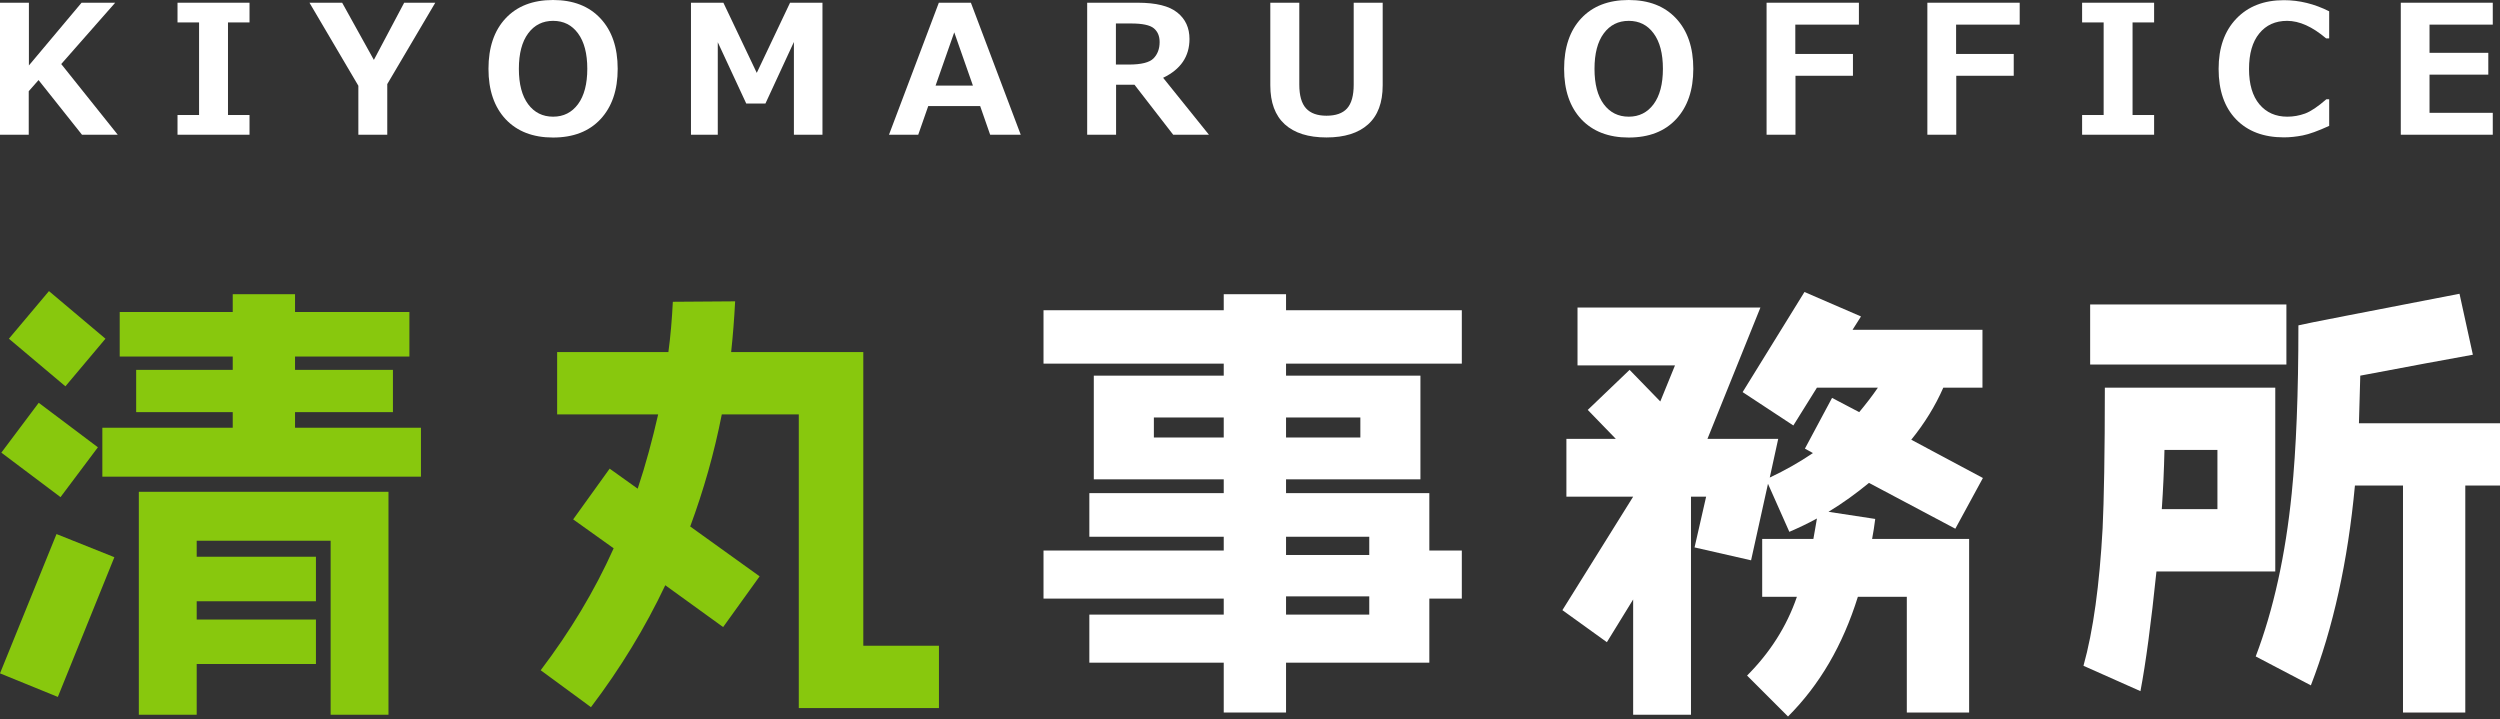
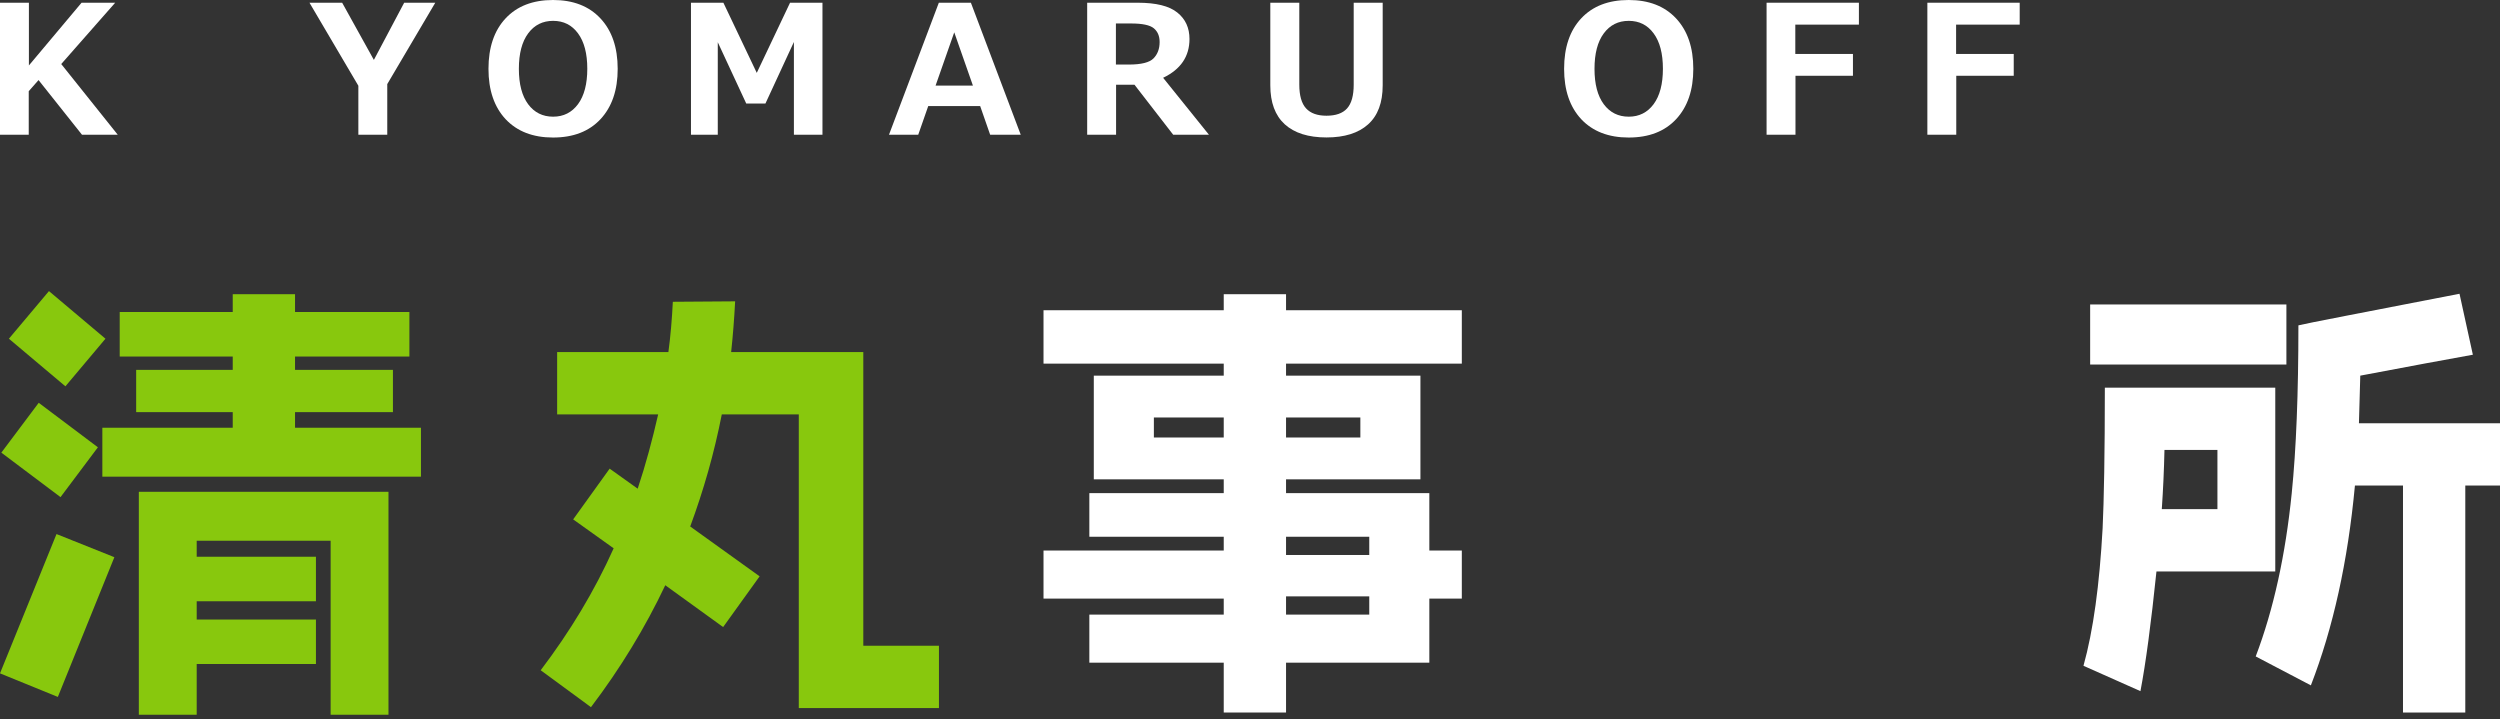
<svg xmlns="http://www.w3.org/2000/svg" width="146" height="42" viewBox="0 0 146 42" fill="none">
  <rect x="0" y="0" width="146" height="42" fill="#333333" stroke="none" />
  <path d="M122.065 17.779H133.526V21.288H122.065V17.779ZM122.923 22.639H132.876V33.372H125.937C125.625 36.387 125.314 38.726 125.002 40.363L121.675 38.882C122.247 36.829 122.611 34.152 122.793 30.851C122.871 29.214 122.923 26.459 122.923 22.639ZM129.498 26.277H126.405C126.379 27.447 126.327 28.59 126.249 29.734H129.498V26.277ZM140.335 28.357H137.528C137.112 32.8 136.254 36.673 134.955 40.025L131.733 38.336C132.772 35.607 133.474 32.411 133.838 28.798C134.098 26.226 134.227 22.977 134.227 19.001C134.747 18.871 137.892 18.273 143.635 17.156L144.415 20.716C142.933 20.976 140.75 21.392 137.84 21.938C137.814 22.899 137.788 23.835 137.762 24.718H146V28.357H143.973V41.61H140.335V28.357Z" fill="white" />
-   <path d="M115.802 27.915L114.191 30.877L109.149 28.201C108.422 28.798 107.642 29.37 106.784 29.89L109.513 30.306C109.461 30.695 109.409 31.085 109.331 31.475H114.997V41.61H111.358V34.853H108.5C107.616 37.686 106.265 39.999 104.42 41.844L102.029 39.453C103.354 38.128 104.342 36.595 104.939 34.853H102.912V31.475H105.901C105.979 31.085 106.031 30.695 106.109 30.28C105.589 30.566 105.043 30.825 104.497 31.059L103.25 28.253L102.263 32.722L98.962 31.969L99.638 29.006H98.754V41.74H95.376V35.009L93.842 37.504L91.244 35.633L95.376 29.006H91.478V25.628H94.362L92.725 23.939L95.168 21.6L96.961 23.445L97.819 21.34H92.127V17.961H102.808L99.716 25.628H103.848L103.354 27.889C104.238 27.473 105.069 27.005 105.875 26.459L105.407 26.2L106.992 23.237L108.578 24.069C108.967 23.601 109.331 23.133 109.669 22.639H106.109L104.731 24.848L101.769 22.899L105.381 17.052L108.682 18.481L108.188 19.261H115.776V22.639H113.489C113.022 23.705 112.398 24.718 111.618 25.68L115.802 27.915Z" fill="white" />
  <path d="M85.37 34.958H83.473V38.7H75.105V41.611H71.466V38.7H63.618V35.893H71.466V34.958H60.941V32.151H71.466V31.346H63.618V28.799H71.466V27.993H63.878V21.938H71.466V21.236H60.941V18.118H71.466V17.182H75.105V18.118H85.37V21.236H75.105V21.938H82.953V27.993H75.105V28.799H83.473V32.151H85.37V34.958ZM79.445 25.55V24.381H75.105V25.55H79.445ZM79.965 31.346H75.105V32.411H79.965V31.346ZM71.466 25.55V24.381H67.386V25.55H71.466ZM79.965 35.893V34.828H75.105V35.893H79.965Z" fill="white" />
  <path d="M54.835 41.351H46.649V24.199H42.153C41.711 26.459 41.087 28.642 40.308 30.747L44.362 33.658L42.231 36.621L38.852 34.178C37.683 36.647 36.227 39.038 34.512 41.299L31.576 39.142C33.291 36.881 34.72 34.516 35.838 32.021L33.473 30.332L35.604 27.369L37.241 28.539C37.709 27.135 38.099 25.68 38.437 24.199H32.537V20.56H39.034C39.164 19.599 39.242 18.637 39.294 17.624L42.932 17.598C42.88 18.611 42.803 19.599 42.699 20.56H50.417V37.712H54.835V41.351Z" fill="#88C80D" />
  <path d="M24.584 27.837H5.977V24.978H13.592V24.069H7.952V21.6H13.592V20.82H6.991V18.221H13.592V17.182H17.23V18.221H23.909V20.82H17.23V21.6H22.947V24.069H17.23V24.978H24.584V27.837ZM6.159 19.781L3.82 22.561L0.52 19.781L2.859 17L6.159 19.781ZM22.687 41.74H19.309V31.579H11.487V32.515H18.451V35.114H11.487V36.179H18.451V38.778H11.487V41.74H8.108V28.721H22.687V41.74ZM5.717 26.122L3.534 29.032L0.078 26.434L2.261 23.523L5.717 26.122ZM6.679 32.541L3.378 40.701L0 39.324L3.3 31.189L6.679 32.541Z" fill="#88C80D" />
-   <path d="M145.578 7.868H140.206V0.159H145.578V1.438H141.884V3.085H145.317V4.359H141.884V6.589H145.578V7.868Z" fill="white" />
-   <path d="M136.024 7.351C135.376 7.648 134.861 7.834 134.479 7.909C134.097 7.984 133.728 8.022 133.374 8.022C132.194 8.022 131.264 7.67 130.585 6.968C129.907 6.265 129.567 5.285 129.567 4.026C129.567 2.792 129.91 1.814 130.596 1.095C131.285 0.372 132.212 0.01 133.379 0.01C134.282 0.01 135.164 0.227 136.024 0.66V2.241H135.845C135.043 1.559 134.284 1.218 133.568 1.218C132.882 1.218 132.34 1.463 131.941 1.954C131.542 2.442 131.343 3.134 131.343 4.031C131.343 4.921 131.546 5.609 131.951 6.093C132.357 6.574 132.899 6.814 133.578 6.814C133.933 6.814 134.279 6.753 134.617 6.63C134.954 6.504 135.369 6.226 135.86 5.796H136.024V7.351Z" fill="white" />
-   <path d="M125.8 7.868H121.595V6.717H122.853V1.31H121.595V0.159H125.8V1.31H124.541V6.717H125.8V7.868Z" fill="white" />
  <path d="M117.95 1.438H114.236V3.151H117.602V4.425H114.246V7.868H112.558V0.159H117.95V1.438Z" fill="white" />
  <path d="M108.56 1.438H104.846V3.151H108.212V4.425H104.856V7.868H103.168V0.159H108.56V1.438Z" fill="white" />
  <path d="M95.114 8.032C93.941 8.032 93.018 7.675 92.346 6.963C91.678 6.246 91.344 5.266 91.344 4.021C91.344 2.769 91.676 1.787 92.341 1.074C93.01 0.358 93.934 0 95.114 0C96.29 0 97.213 0.358 97.882 1.074C98.553 1.791 98.889 2.773 98.889 4.021C98.889 5.259 98.555 6.238 97.887 6.958C97.222 7.674 96.297 8.032 95.114 8.032ZM95.119 1.218C94.508 1.218 94.022 1.461 93.661 1.949C93.299 2.437 93.119 3.127 93.119 4.021C93.119 4.911 93.299 5.6 93.661 6.088C94.022 6.572 94.508 6.814 95.119 6.814C95.726 6.814 96.21 6.57 96.572 6.083C96.933 5.592 97.114 4.903 97.114 4.016C97.114 3.126 96.933 2.437 96.572 1.949C96.214 1.461 95.73 1.218 95.119 1.218Z" fill="white" />
  <path d="M80.749 4.983C80.749 5.996 80.464 6.756 79.895 7.265C79.329 7.773 78.519 8.027 77.465 8.027C76.407 8.027 75.596 7.771 75.03 7.259C74.467 6.744 74.186 5.986 74.186 4.983V0.159H75.879V4.937C75.879 5.578 76.01 6.042 76.273 6.328C76.535 6.615 76.933 6.758 77.465 6.758C78.01 6.758 78.411 6.617 78.667 6.334C78.926 6.047 79.056 5.585 79.056 4.947V0.159H80.749V4.983Z" fill="white" />
  <path d="M70.602 7.868H68.514L66.253 4.947H65.179V7.868H63.491V0.159H66.443C67.513 0.159 68.284 0.35 68.755 0.732C69.229 1.11 69.466 1.625 69.466 2.277C69.466 3.296 68.953 4.052 67.926 4.543L70.602 7.868ZM65.169 1.371V3.77H65.926C66.652 3.77 67.133 3.649 67.368 3.407C67.604 3.165 67.722 2.848 67.722 2.456C67.722 2.108 67.609 1.84 67.384 1.653C67.159 1.465 66.715 1.371 66.054 1.371H65.169Z" fill="white" />
  <path d="M59.611 7.868H57.825L57.242 6.195H54.209L53.625 7.868H51.917L54.828 0.159H56.7L59.611 7.868ZM56.818 4.998L55.728 1.888L54.638 4.998H56.818Z" fill="white" />
  <path d="M48.032 7.868H46.364V2.451L44.701 6.047H43.581L41.918 2.466V7.868H40.353V0.159H42.246L44.195 4.256L46.139 0.159H48.032V7.868Z" fill="white" />
  <path d="M32.298 8.032C31.125 8.032 30.202 7.675 29.53 6.963C28.862 6.246 28.527 5.266 28.527 4.021C28.527 2.769 28.86 1.787 29.525 1.074C30.193 0.358 31.118 0 32.298 0C33.474 0 34.397 0.358 35.065 1.074C35.737 1.791 36.073 2.773 36.073 4.021C36.073 5.259 35.739 6.238 35.071 6.958C34.405 7.674 33.481 8.032 32.298 8.032ZM32.303 1.218C31.692 1.218 31.206 1.461 30.845 1.949C30.483 2.437 30.302 3.127 30.302 4.021C30.302 4.911 30.483 5.6 30.845 6.088C31.206 6.572 31.692 6.814 32.303 6.814C32.91 6.814 33.394 6.57 33.756 6.083C34.117 5.592 34.298 4.903 34.298 4.016C34.298 3.126 34.117 2.437 33.756 1.949C33.398 1.461 32.913 1.218 32.303 1.218Z" fill="white" />
  <path d="M25.42 0.159L22.616 4.911V7.868H20.928V5.008L18.073 0.159H19.982L21.834 3.499L23.604 0.159H25.42Z" fill="white" />
-   <path d="M14.572 7.868H10.367V6.717H11.626V1.31H10.367V0.159H14.572V1.31H13.314V6.717H14.572V7.868Z" fill="white" />
-   <path d="M6.876 7.868H4.788L2.251 4.676L1.678 5.326V7.868H0V0.159H1.688V3.822L4.763 0.159H6.727L3.576 3.74L6.876 7.868Z" fill="white" />
+   <path d="M6.876 7.868H4.788L2.251 4.676L1.678 5.326V7.868H0V0.159H1.688V3.822L4.763 0.159H6.727L3.576 3.74L6.876 7.868" fill="white" />
</svg>